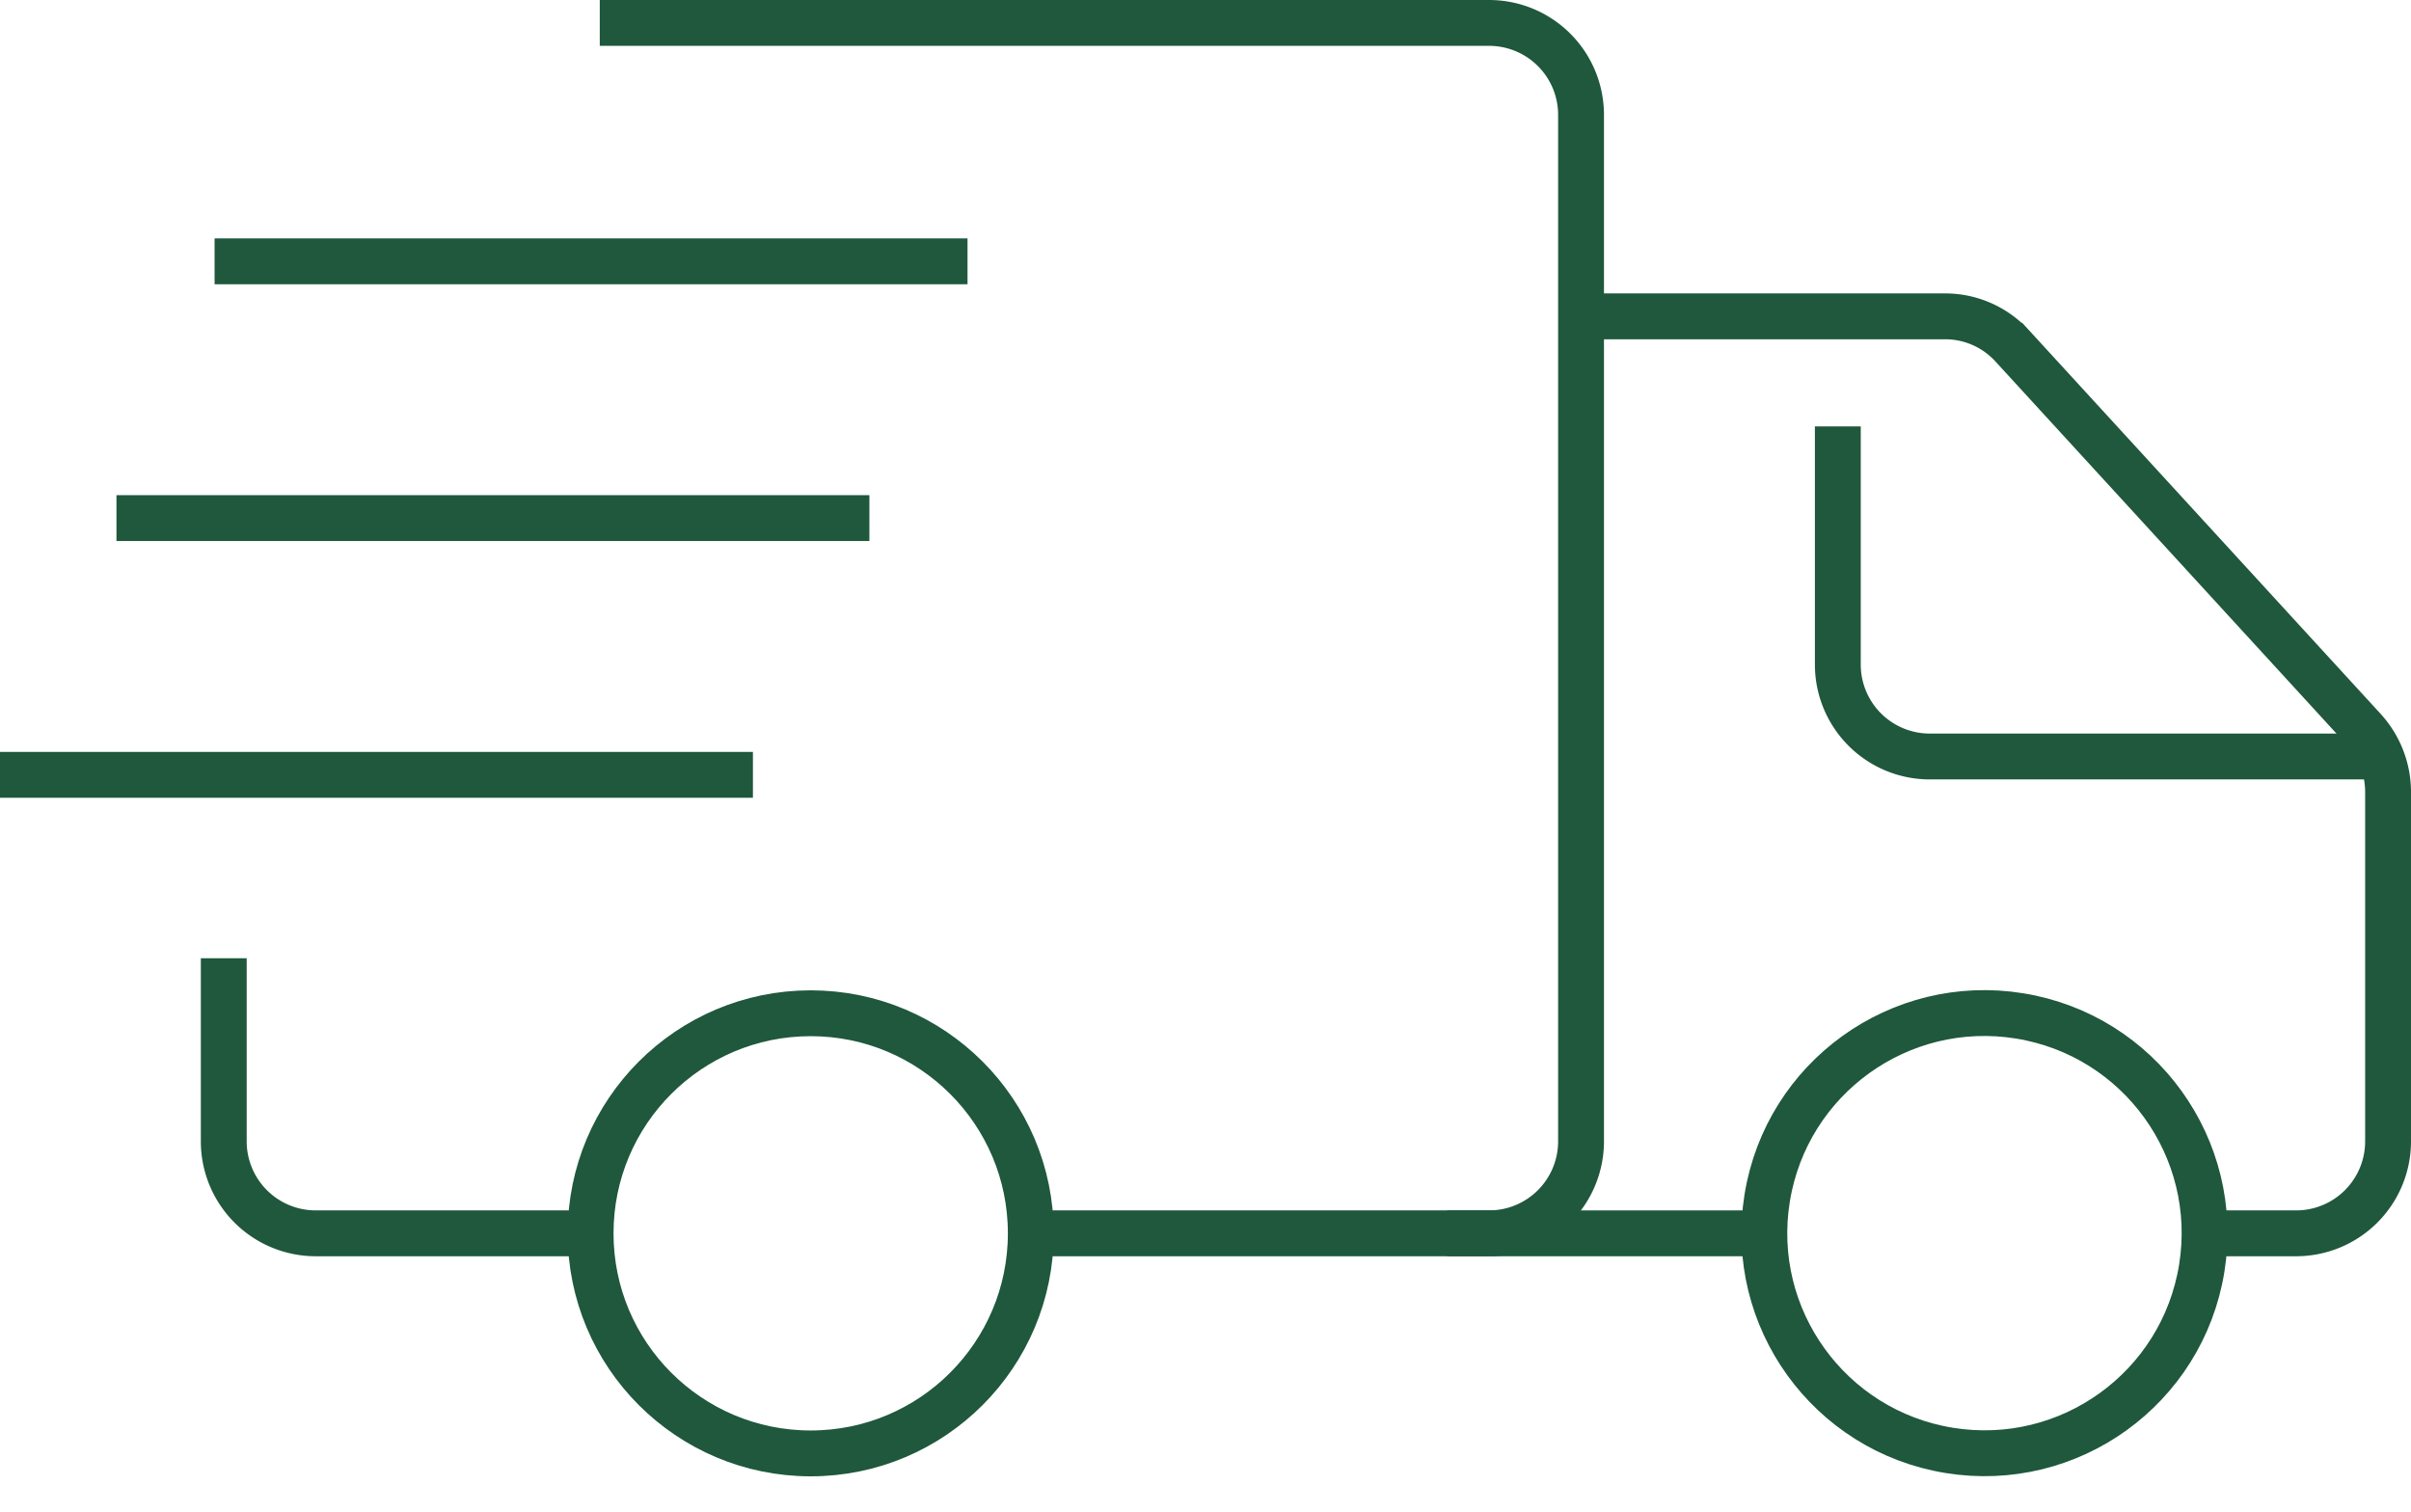
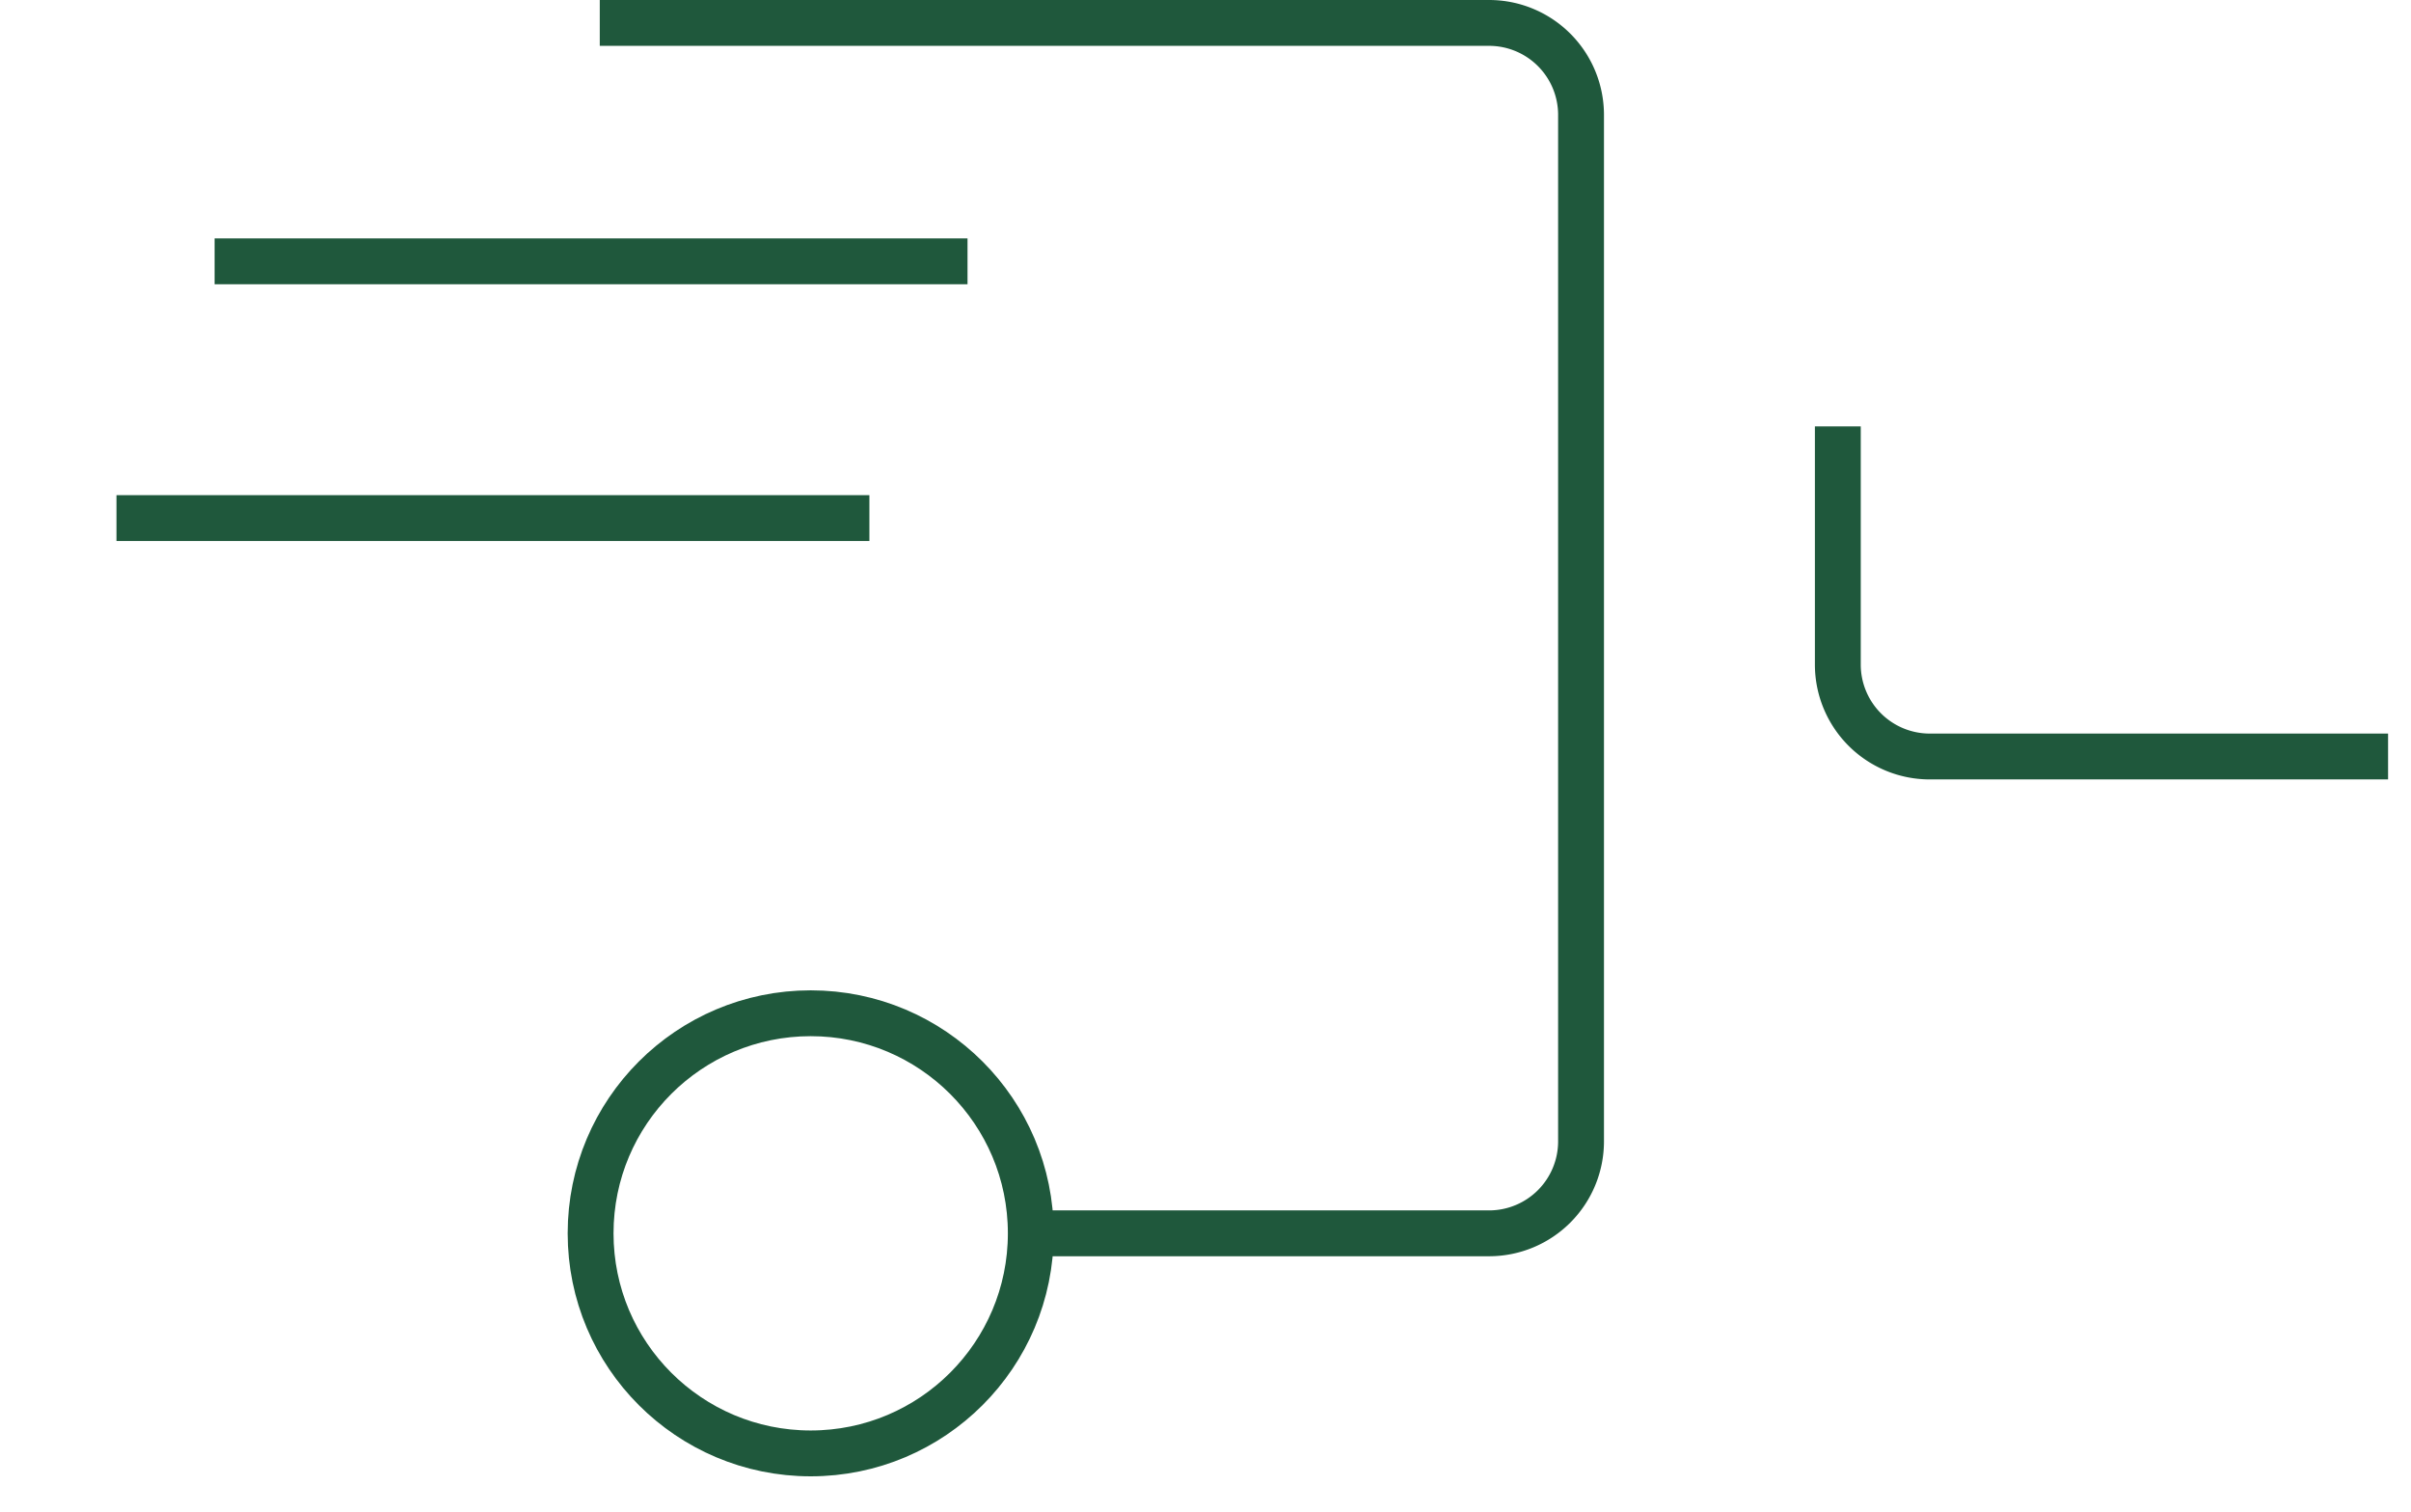
<svg xmlns="http://www.w3.org/2000/svg" width="262.9" height="164.885" viewBox="0 0 262.9 164.885">
  <defs>
    <style>
      .cls-1 {
        fill: none;
        stroke: #1f583c;
        stroke-miterlimit: 10;
        stroke-width: 5px;
      }
    </style>
  </defs>
  <g id="lieferzeiten-primary" transform="translate(-19.8 -120.5)">
    <g id="Gruppe_7" data-name="Gruppe 7">
      <g id="Gruppe_6" data-name="Gruppe 6">
-         <path id="Pfad_23" data-name="Pfad 23" class="cls-1" d="M44.2,225v20a10.029,10.029,0,0,0,10,10h30" />
        <path id="Pfad_24" data-name="Pfad 24" class="cls-1" d="M132.2,255h50a10.029,10.029,0,0,0,10-10V133a10.029,10.029,0,0,0-10-10h-97" />
        <circle id="Ellipse_3" data-name="Ellipse 3" class="cls-1" cx="24" cy="24" r="24" transform="translate(84.2 231)" />
-         <circle id="Ellipse_4" data-name="Ellipse 4" class="cls-1" cx="24" cy="24" r="24" transform="translate(208.655 274.827) rotate(-80.782)" />
-         <line id="Linie_14" data-name="Linie 14" class="cls-1" x2="34.6" transform="translate(177.6 255)" />
-         <path id="Pfad_25" data-name="Pfad 25" class="cls-1" d="M260.2,255h10a10.029,10.029,0,0,0,10-10V206.9a10.141,10.141,0,0,0-2.6-6.8l-38.4-41.9a9.912,9.912,0,0,0-7.4-3.2H192.2" />
        <path id="Pfad_26" data-name="Pfad 26" class="cls-1" d="M280.2,203h-50a10.029,10.029,0,0,1-10-10V167" />
      </g>
    </g>
    <line id="Linie_15" data-name="Linie 15" class="cls-1" x1="82.1" transform="translate(32.5 177)" />
-     <line id="Linie_16" data-name="Linie 16" class="cls-1" x1="82.1" transform="translate(19.8 205)" />
    <line id="Linie_17" data-name="Linie 17" class="cls-1" x1="82.1" transform="translate(43.2 149)" />
  </g>
</svg>